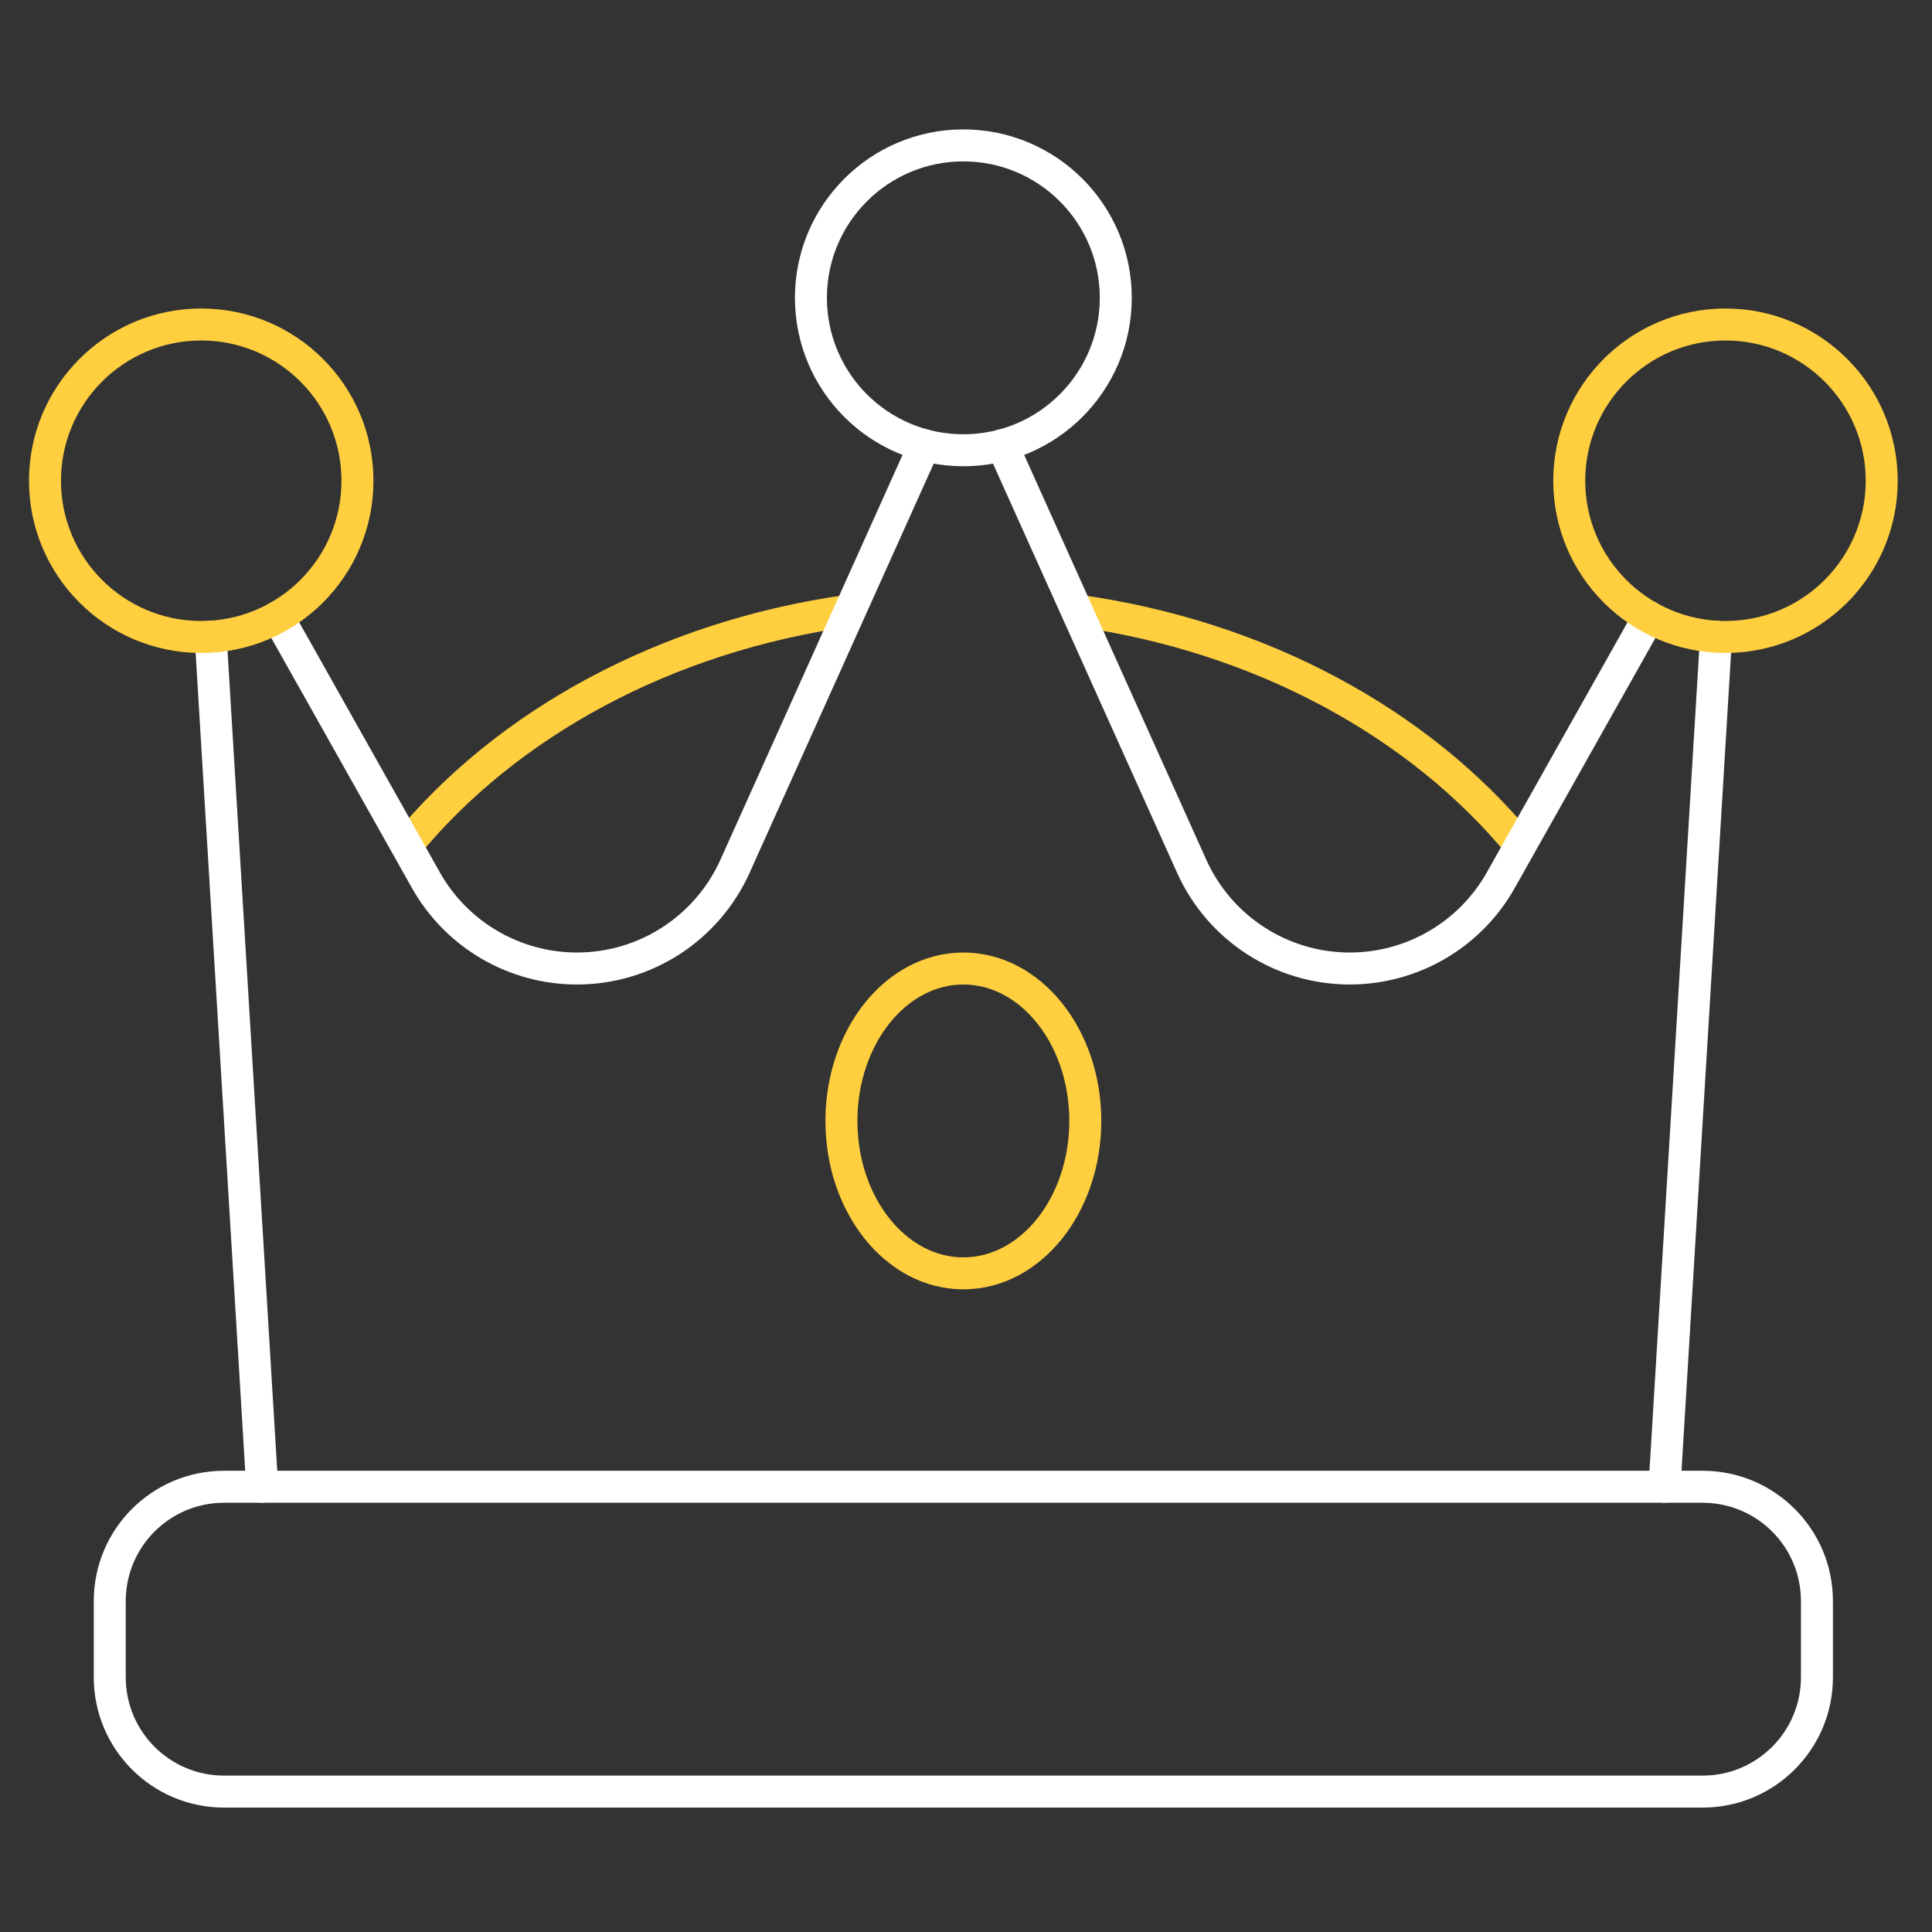
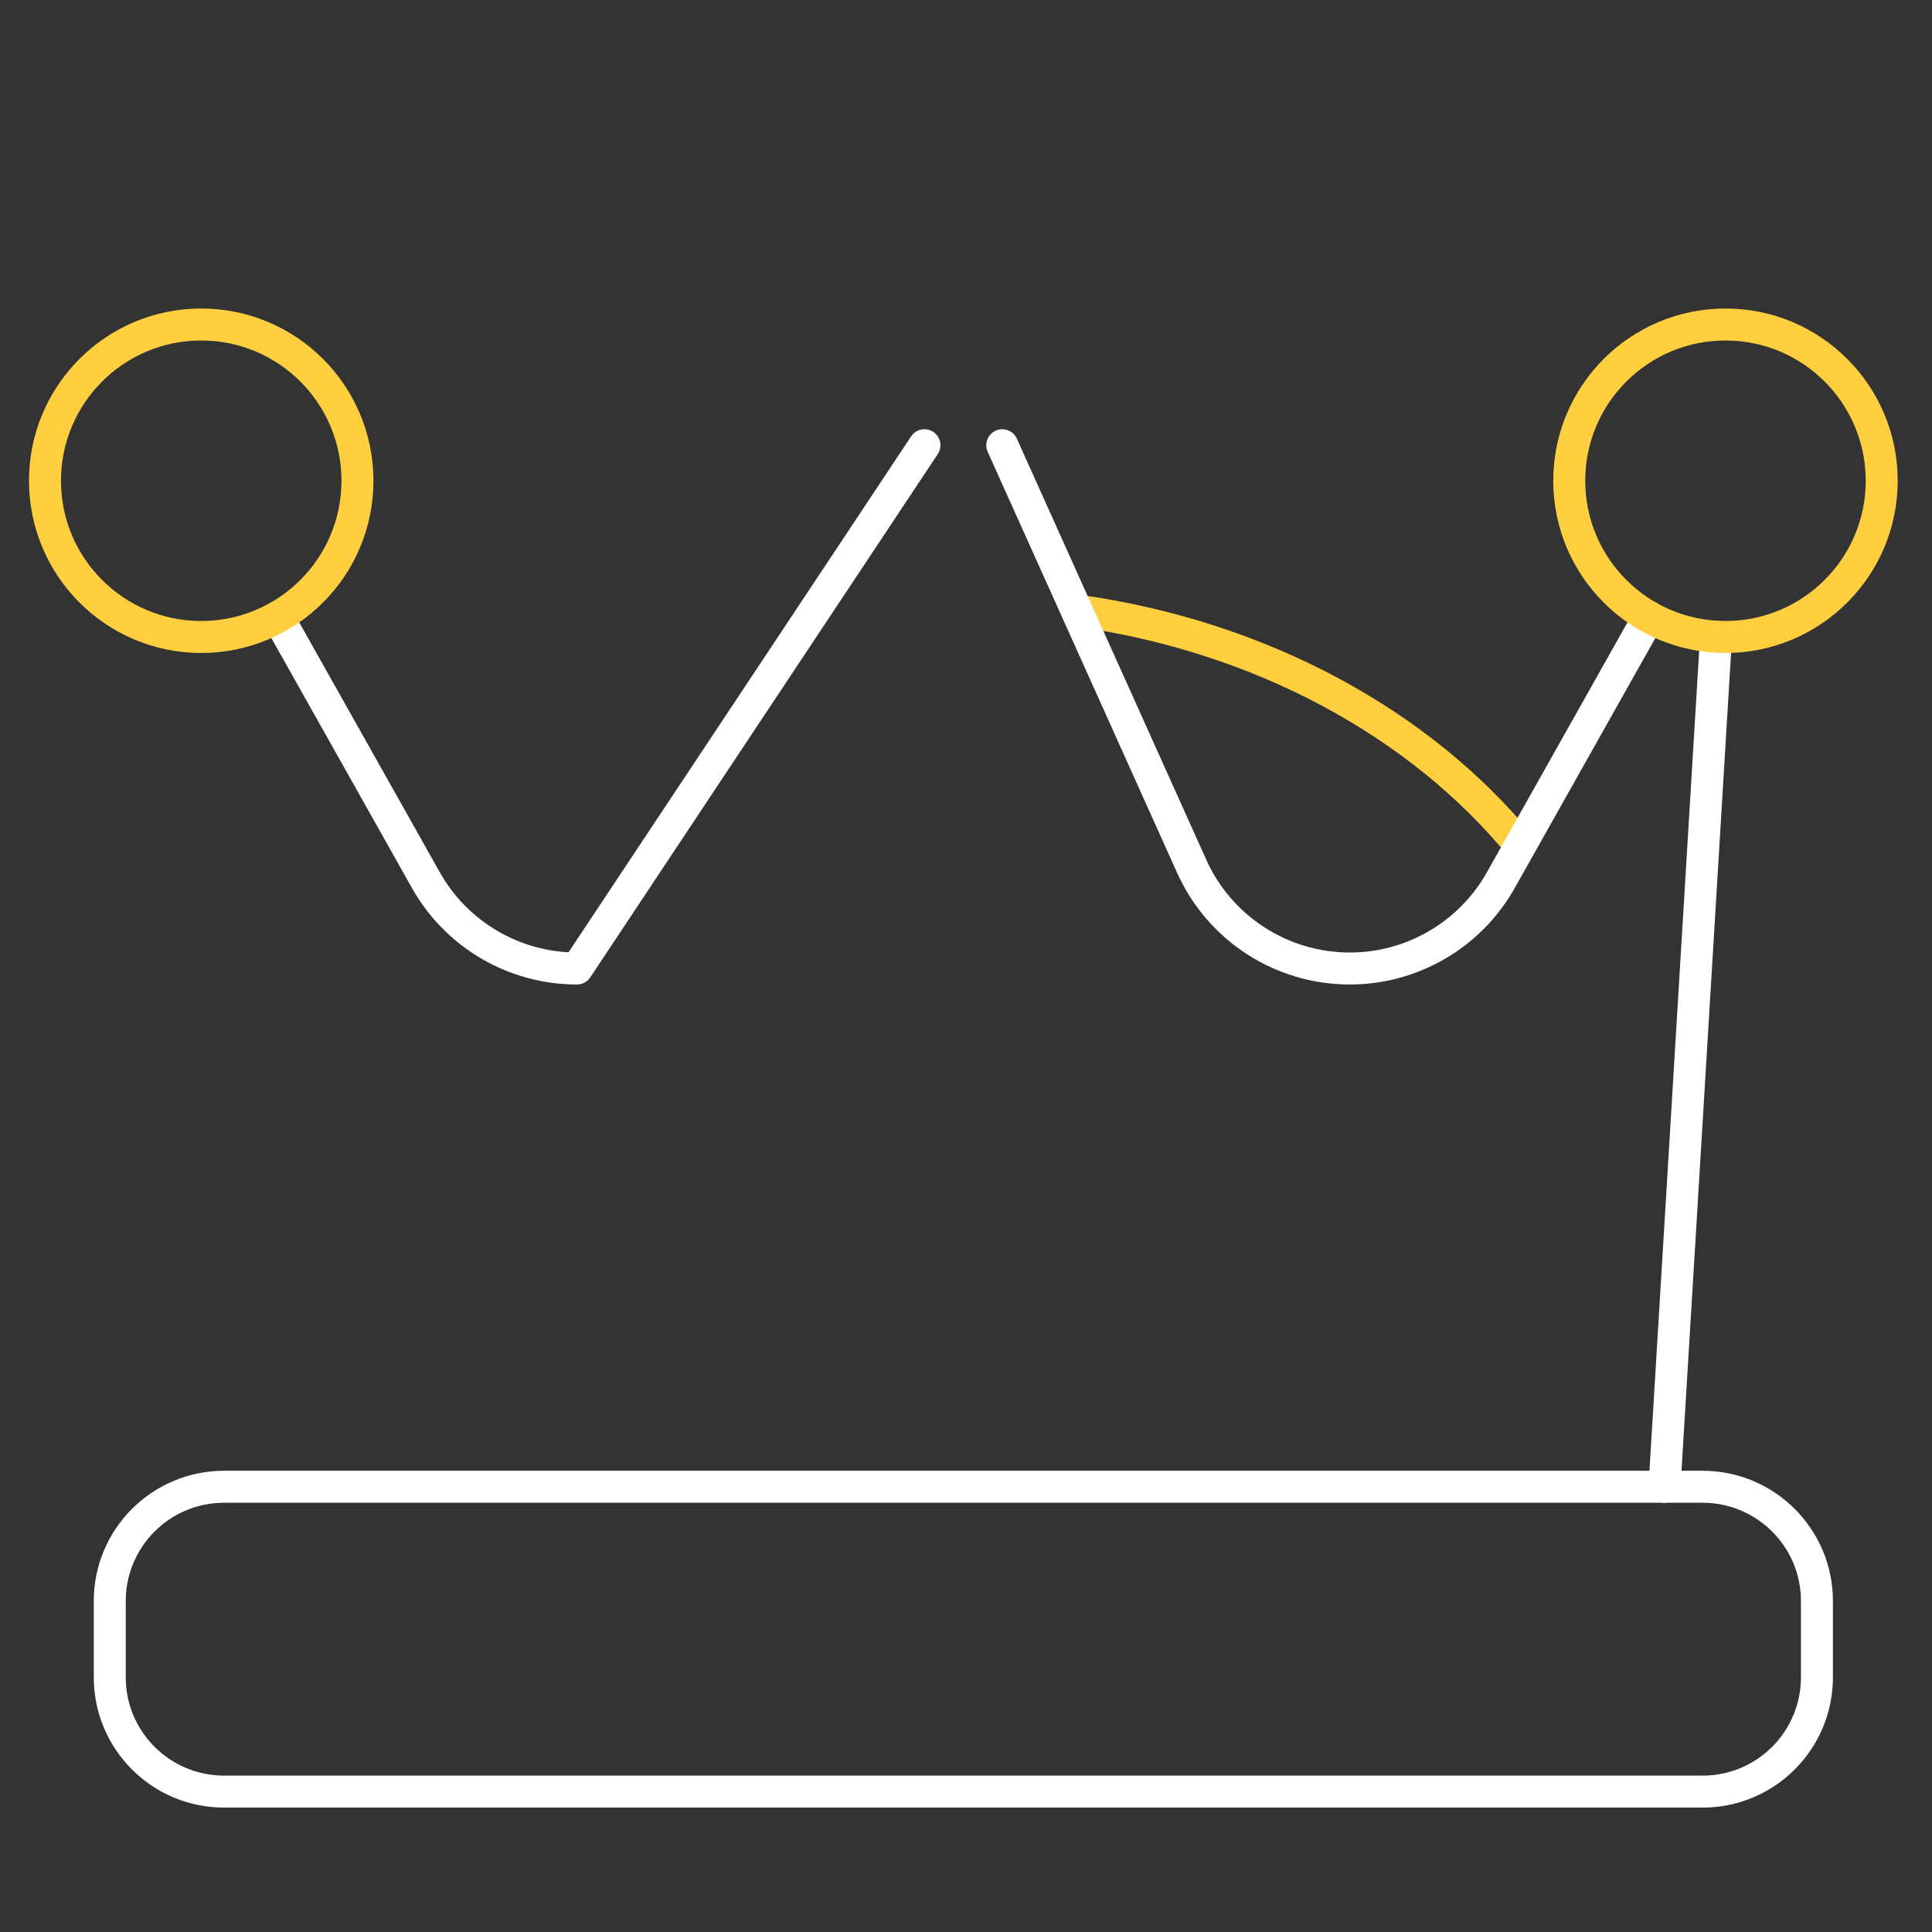
<svg xmlns="http://www.w3.org/2000/svg" width="151" height="151" viewBox="0 0 151 151" fill="none">
  <rect x="0" y="0" width="151" height="151" fill="#333333" stroke="none" />
-   <path d="M31.765 66.088C39.613 56.543 52.023 49.719 66.441 47.715" stroke="#FFCF3F" stroke-width="2.5" stroke-miterlimit="10" />
  <path d="M84.144 47.715C98.563 49.719 110.973 56.543 118.821 66.088" stroke="#FFCF3F" stroke-width="2.5" stroke-miterlimit="10" />
  <path d="M133.072 140.027H17.514C12.579 140.027 8.579 136.027 8.579 131.092V125.136C8.579 120.201 12.579 116.201 17.514 116.201H133.072C138.007 116.201 142.007 120.201 142.007 125.136V131.092C142.007 136.027 138.007 140.027 133.072 140.027Z" stroke="white" stroke-width="2.5" stroke-miterlimit="10" stroke-linecap="round" stroke-linejoin="round" />
  <path d="M130.094 116.201L134.121 49.764" stroke="white" stroke-width="2.5" stroke-miterlimit="10" stroke-linecap="round" stroke-linejoin="round" />
-   <path d="M16.465 49.764L20.492 116.201" stroke="white" stroke-width="2.5" stroke-miterlimit="10" stroke-linecap="round" stroke-linejoin="round" />
-   <path d="M21.713 48.218L33.287 68.793C35.688 73.057 40.2 75.696 45.093 75.696C50.485 75.696 55.283 72.51 57.444 67.711L72.252 34.798" stroke="white" stroke-width="2.5" stroke-miterlimit="10" stroke-linecap="round" stroke-linejoin="round" />
+   <path d="M21.713 48.218L33.287 68.793C35.688 73.057 40.2 75.696 45.093 75.696L72.252 34.798" stroke="white" stroke-width="2.5" stroke-miterlimit="10" stroke-linecap="round" stroke-linejoin="round" />
  <path d="M78.334 34.798L93.142 67.711C95.331 72.569 100.165 75.696 105.493 75.696C110.375 75.696 114.893 73.068 117.299 68.792L128.873 48.218" stroke="white" stroke-width="2.5" stroke-miterlimit="10" stroke-linecap="round" stroke-linejoin="round" />
  <path d="M15.727 49.785C22.471 49.785 27.938 44.318 27.938 37.574C27.938 30.829 22.471 25.362 15.727 25.362C8.983 25.362 3.516 30.829 3.516 37.574C3.516 44.318 8.983 49.785 15.727 49.785Z" stroke="#FFCF3F" stroke-width="2.5" stroke-miterlimit="10" stroke-linecap="round" stroke-linejoin="round" />
-   <path d="M75.293 35.191C81.872 35.191 87.206 29.857 87.206 23.277C87.206 16.698 81.872 11.364 75.293 11.364C68.713 11.364 63.38 16.698 63.38 23.277C63.38 29.857 68.713 35.191 75.293 35.191Z" stroke="white" stroke-width="2.5" stroke-miterlimit="10" stroke-linecap="round" stroke-linejoin="round" />
  <path d="M134.859 49.785C141.603 49.785 147.07 44.318 147.07 37.574C147.07 30.829 141.603 25.362 134.859 25.362C128.115 25.362 122.648 30.829 122.648 37.574C122.648 44.318 128.115 49.785 134.859 49.785Z" stroke="#FFCF3F" stroke-width="2.5" stroke-miterlimit="10" stroke-linecap="round" stroke-linejoin="round" />
-   <path d="M75.293 99.522C80.557 99.522 84.824 94.189 84.824 87.609C84.824 81.03 80.557 75.696 75.293 75.696C70.029 75.696 65.763 81.03 65.763 87.609C65.763 94.189 70.029 99.522 75.293 99.522Z" stroke="#FFCF3F" stroke-width="2.5" stroke-miterlimit="10" stroke-linecap="round" stroke-linejoin="round" />
</svg>